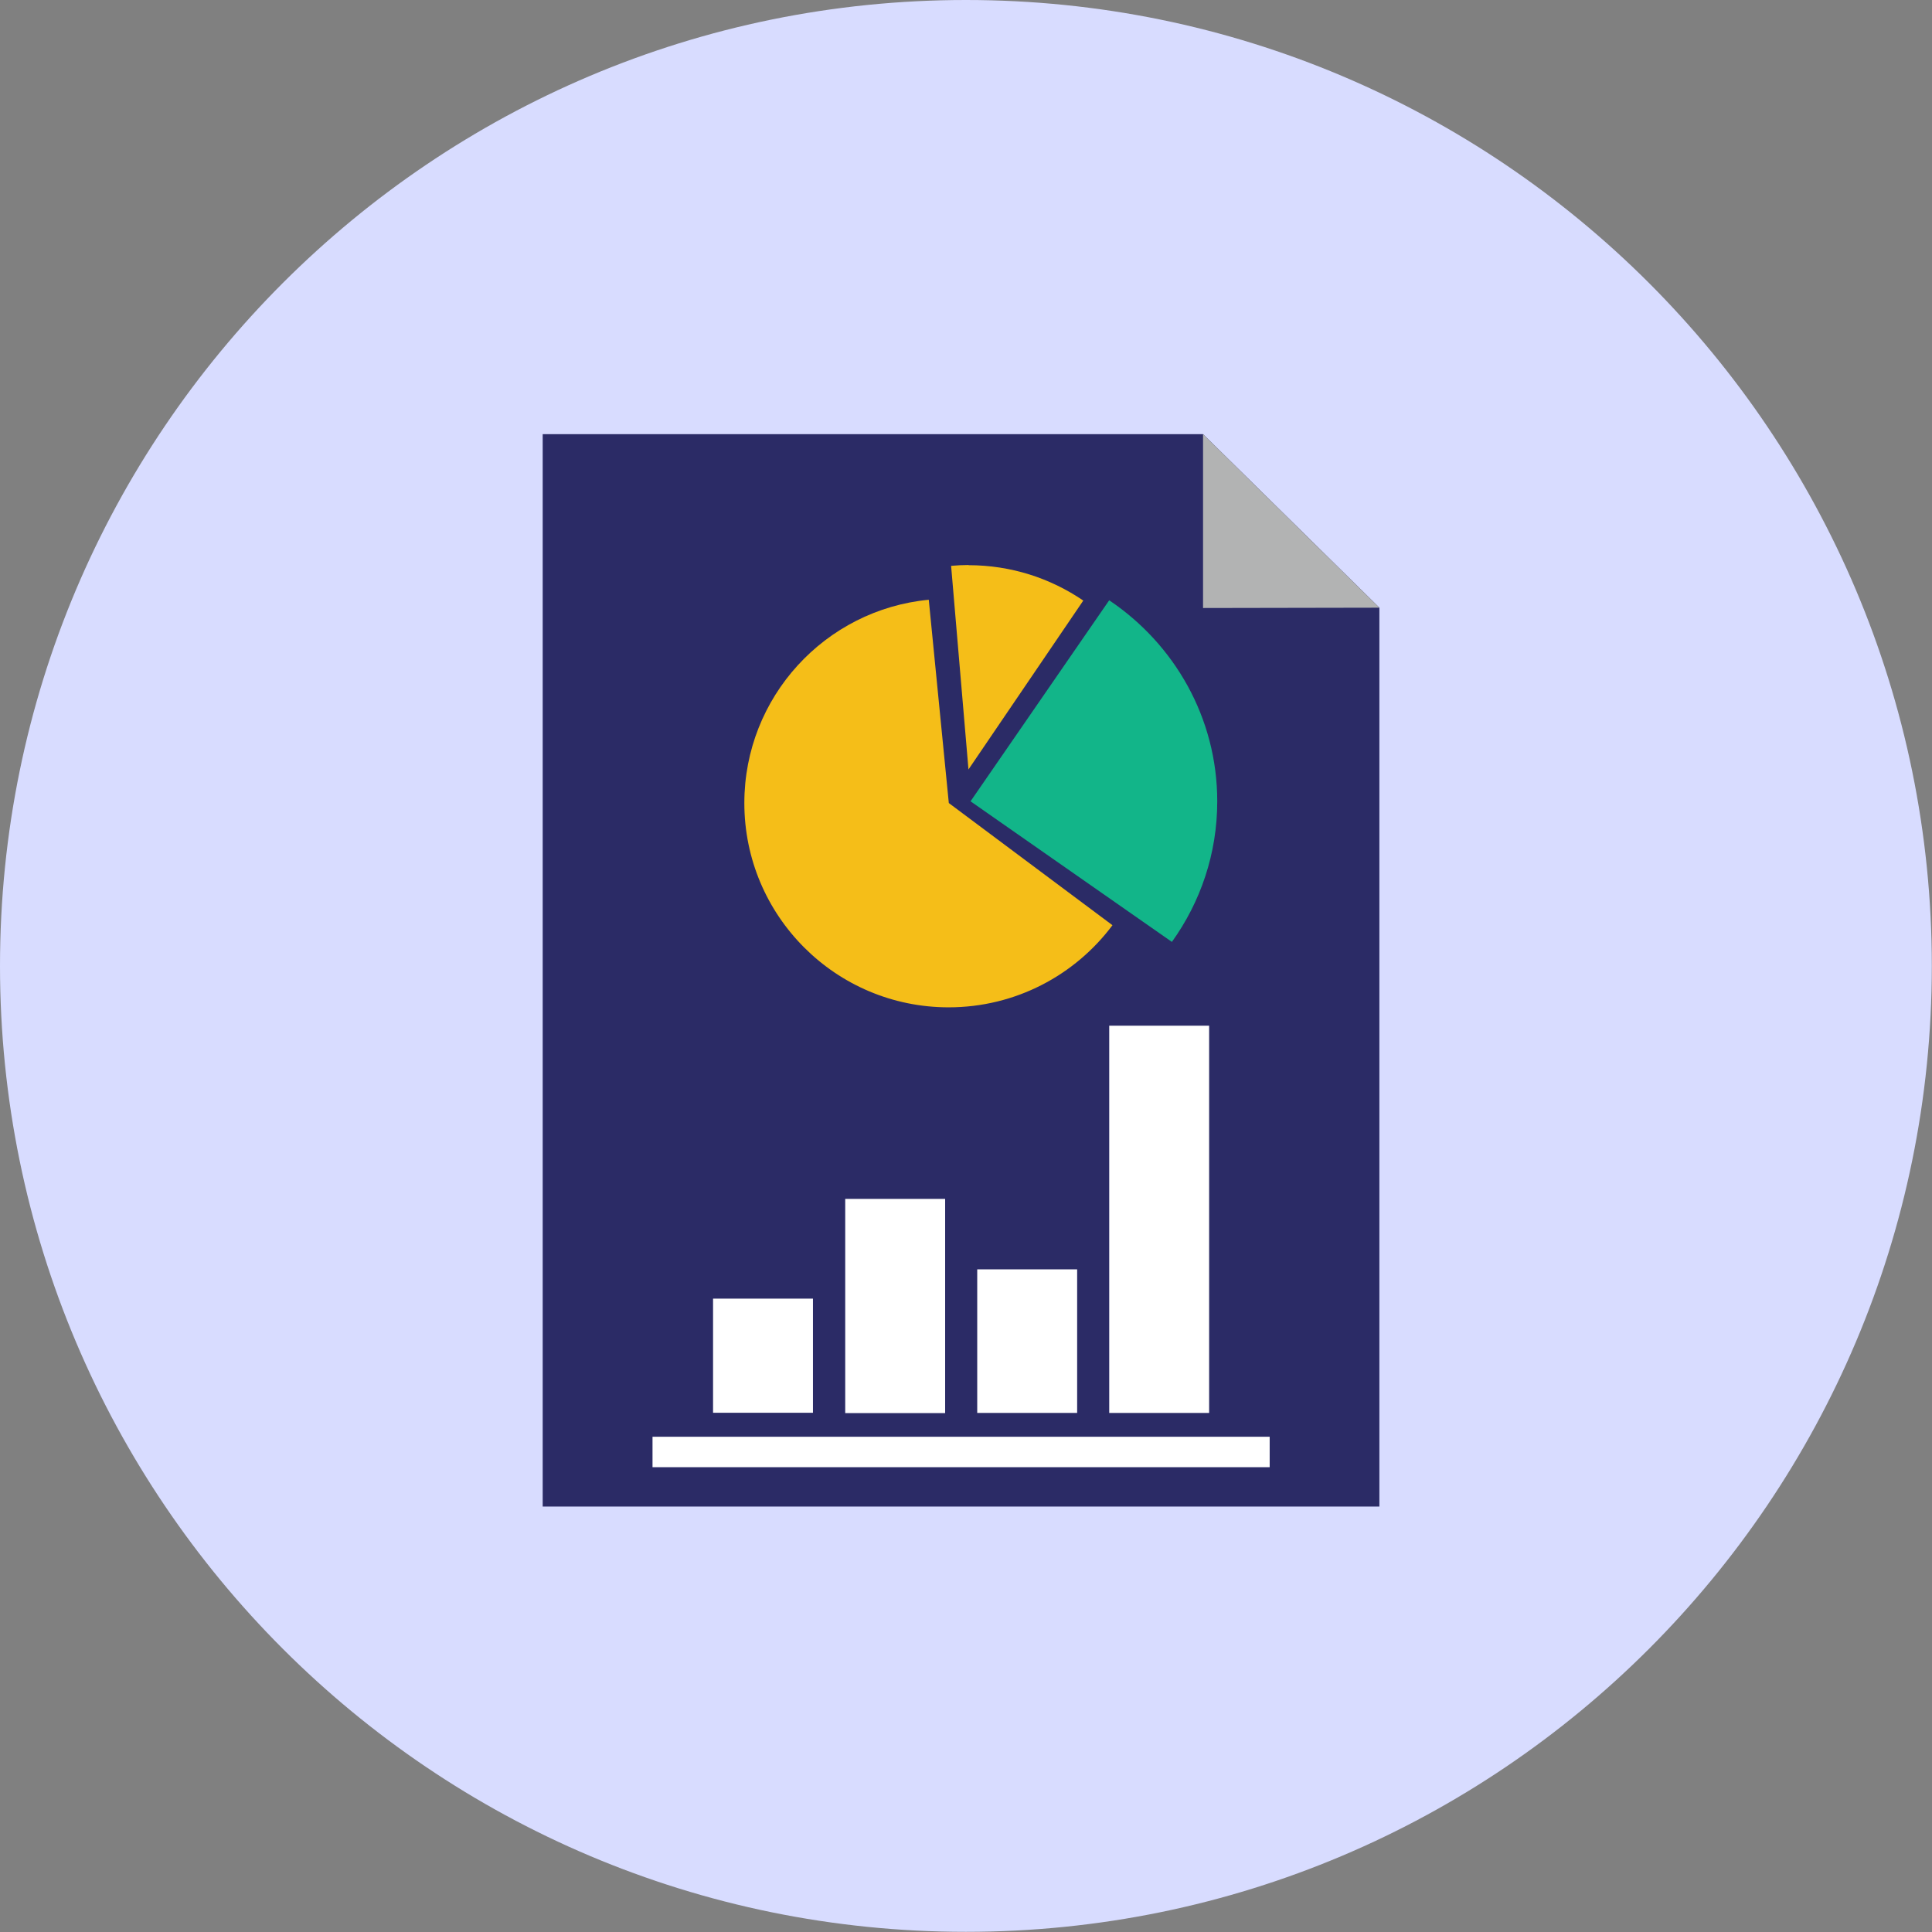
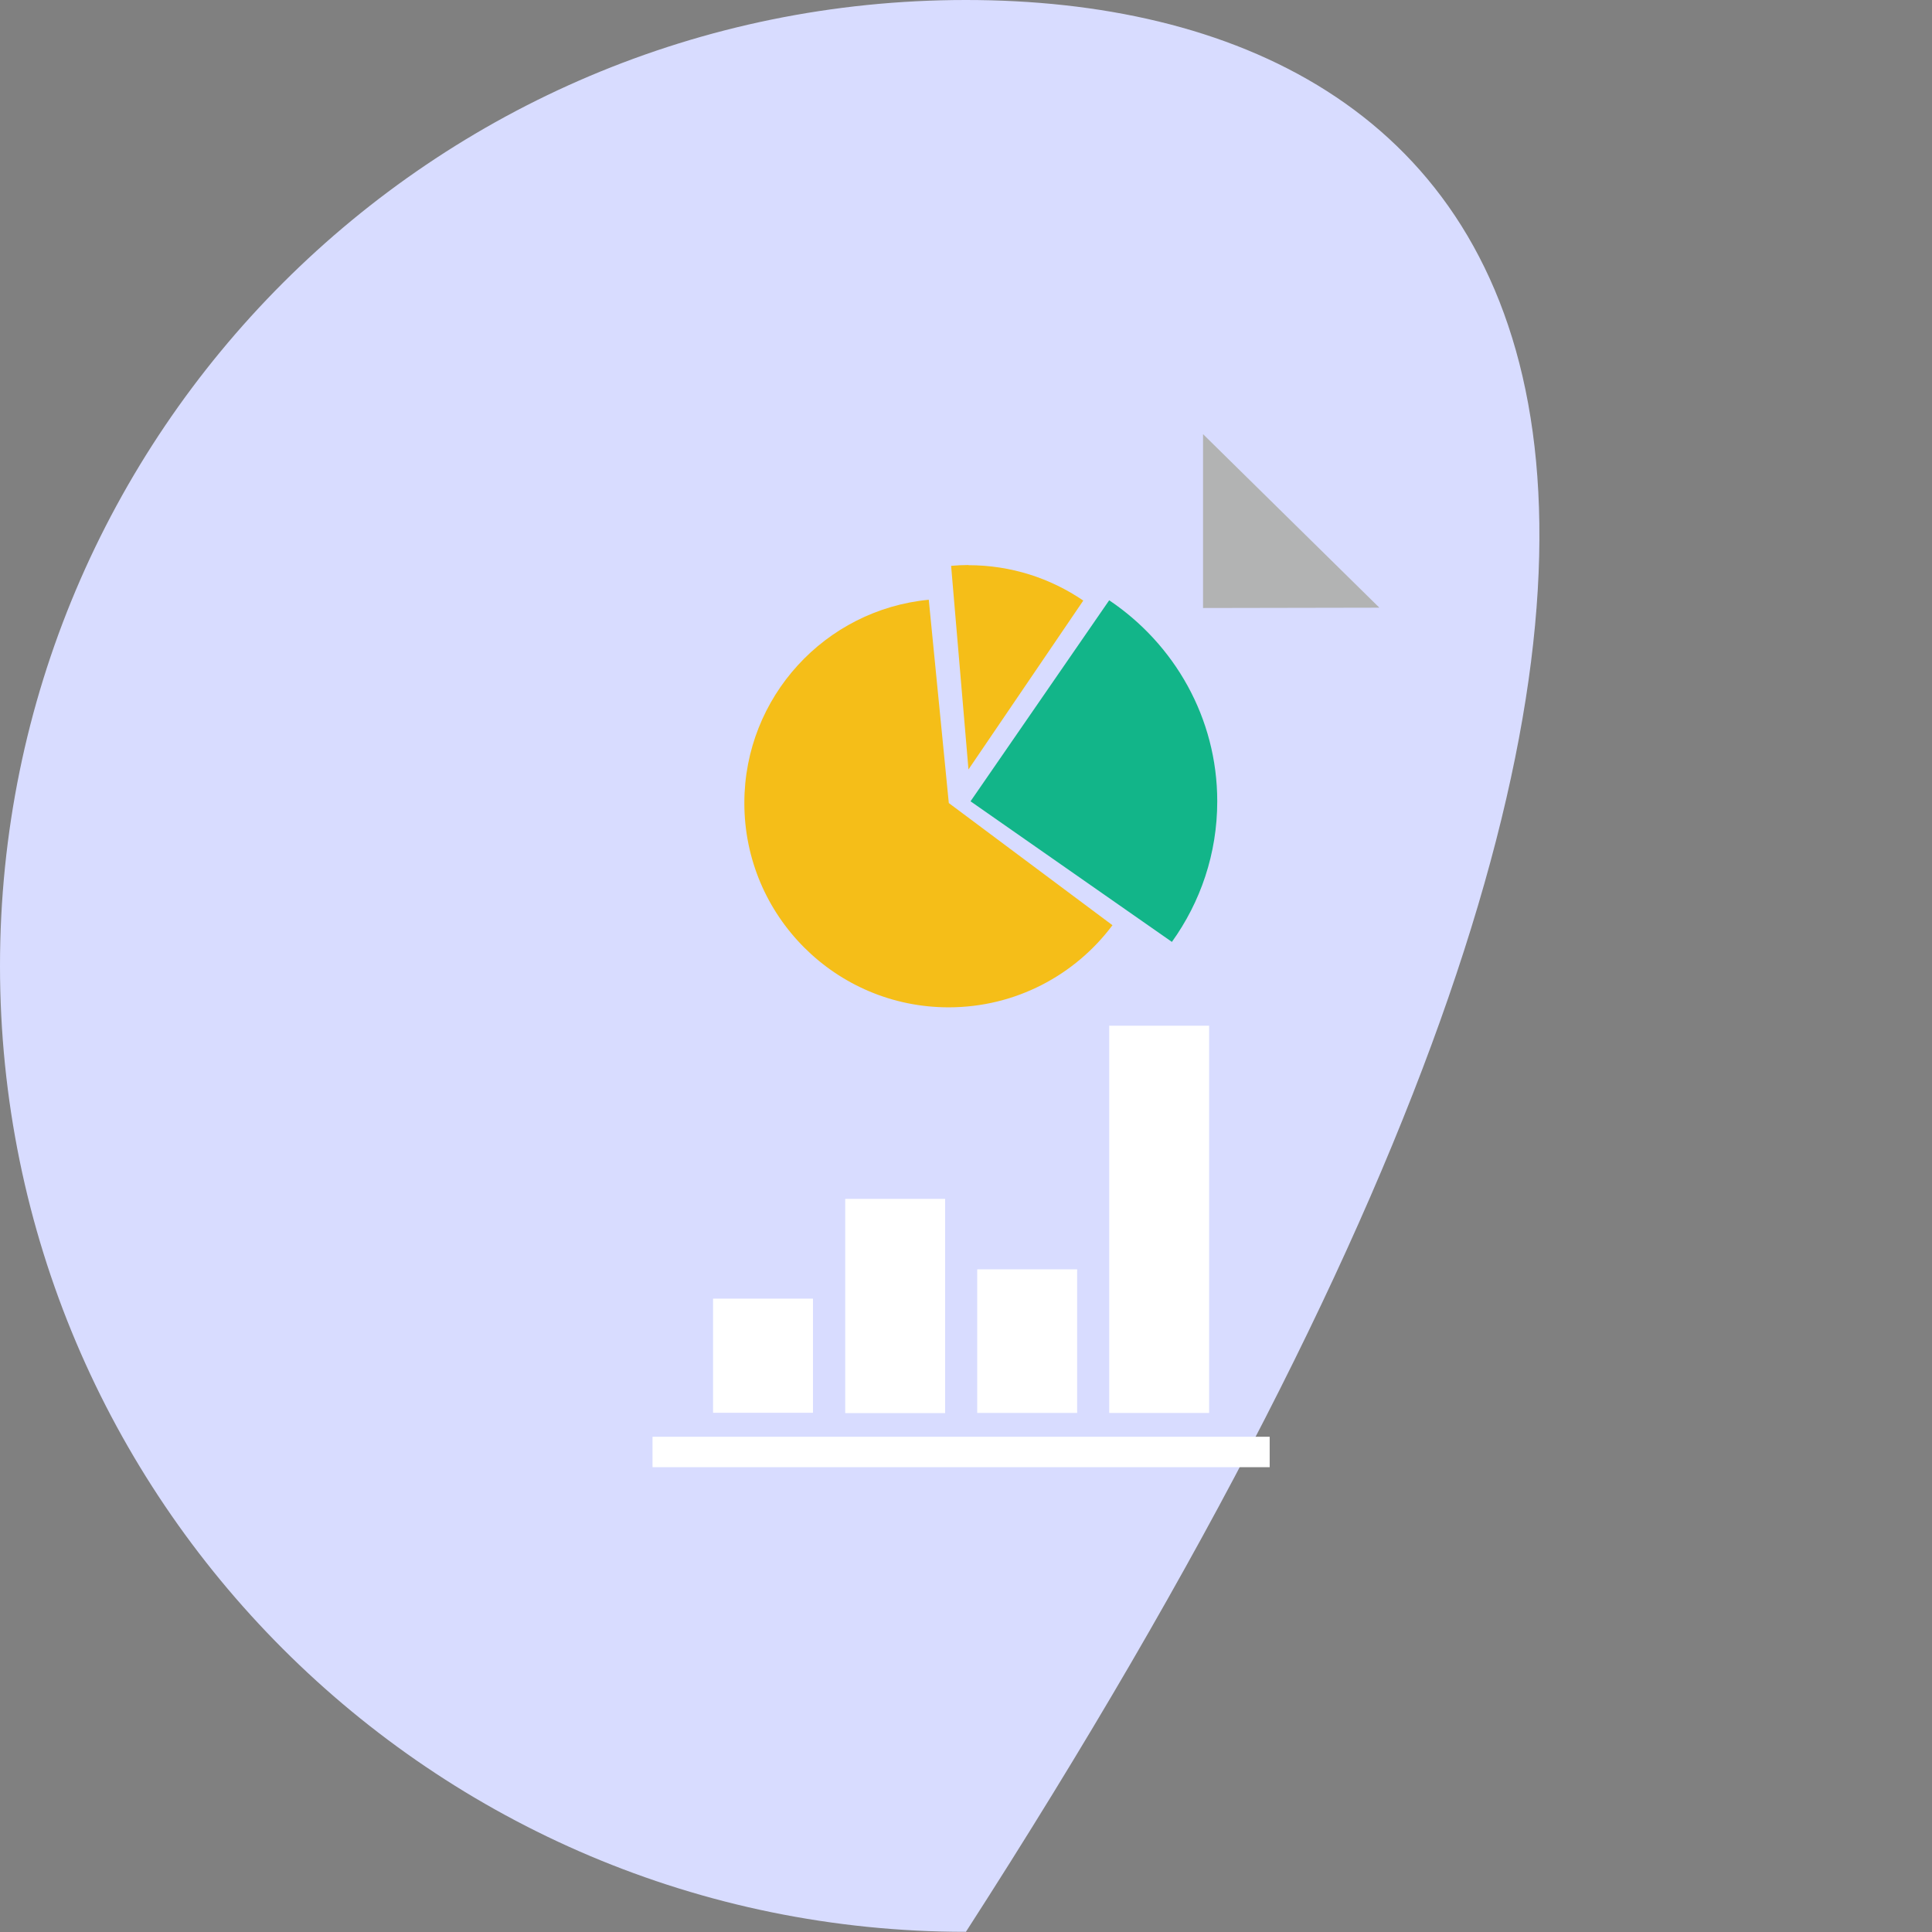
<svg xmlns="http://www.w3.org/2000/svg" width="89" height="89" viewBox="0 0 89 89" fill="none">
  <rect x="0" y="0" width="89" height="89" fill="#808080" stroke="none" />
  <g clip-path="url(#clip0_1134_1717)">
-     <path d="M44.496 88.992C69.07 88.992 88.992 69.07 88.992 44.496C88.992 19.922 69.07 0 44.496 0C19.922 0 0 19.922 0 44.496C0 69.07 19.922 88.992 44.496 88.992Z" fill="#D8DCFF" />
-     <path d="M25.008 20H55.42L63.543 27.994V69.401H25V20H25.008Z" fill="#2B2B66" />
+     <path d="M44.496 88.992C88.992 19.922 69.07 0 44.496 0C19.922 0 0 19.922 0 44.496C0 69.07 19.922 88.992 44.496 88.992Z" fill="#D8DCFF" />
    <path d="M55.42 20L63.543 27.994L55.42 28.009V20Z" fill="#B2B3B3" />
    <path d="M51.244 42.625C49.529 44.918 46.786 46.404 43.7 46.404C38.503 46.404 34.289 42.19 34.289 36.993C34.289 32.109 38.015 28.085 42.785 27.628L43.708 36.993L51.252 42.625H51.244ZM50.916 28.954C53.4 30.646 55.039 33.503 55.039 36.742C55.039 38.769 54.398 40.644 53.309 42.183L45.628 36.742L50.916 28.954ZM44.614 26.036C46.573 26.036 48.394 26.637 49.903 27.666L44.614 35.446L43.814 26.066C44.081 26.043 44.348 26.028 44.614 26.028V26.036Z" fill="#F5BE18" />
    <path d="M51.096 27.653C54.096 29.666 56.074 33.068 56.074 36.913C56.074 39.326 55.301 41.557 53.985 43.39L44.709 36.913L51.096 27.653Z" fill="#12B589" />
    <path d="M32.848 59.823H37.45V65.081H32.848V59.823ZM30.059 66.186H58.489V67.588H30.059V66.186ZM51.098 47.25H55.7V65.089H51.098V47.25ZM45.017 58.474H49.62V65.088H45.017V58.474ZM38.936 55.228H43.539V65.096H38.936V55.228Z" fill="white" />
  </g>
  <defs>
    <clipPath id="clip0_1134_1717">
      <rect width="89" height="89" fill="white" />
    </clipPath>
  </defs>
</svg>